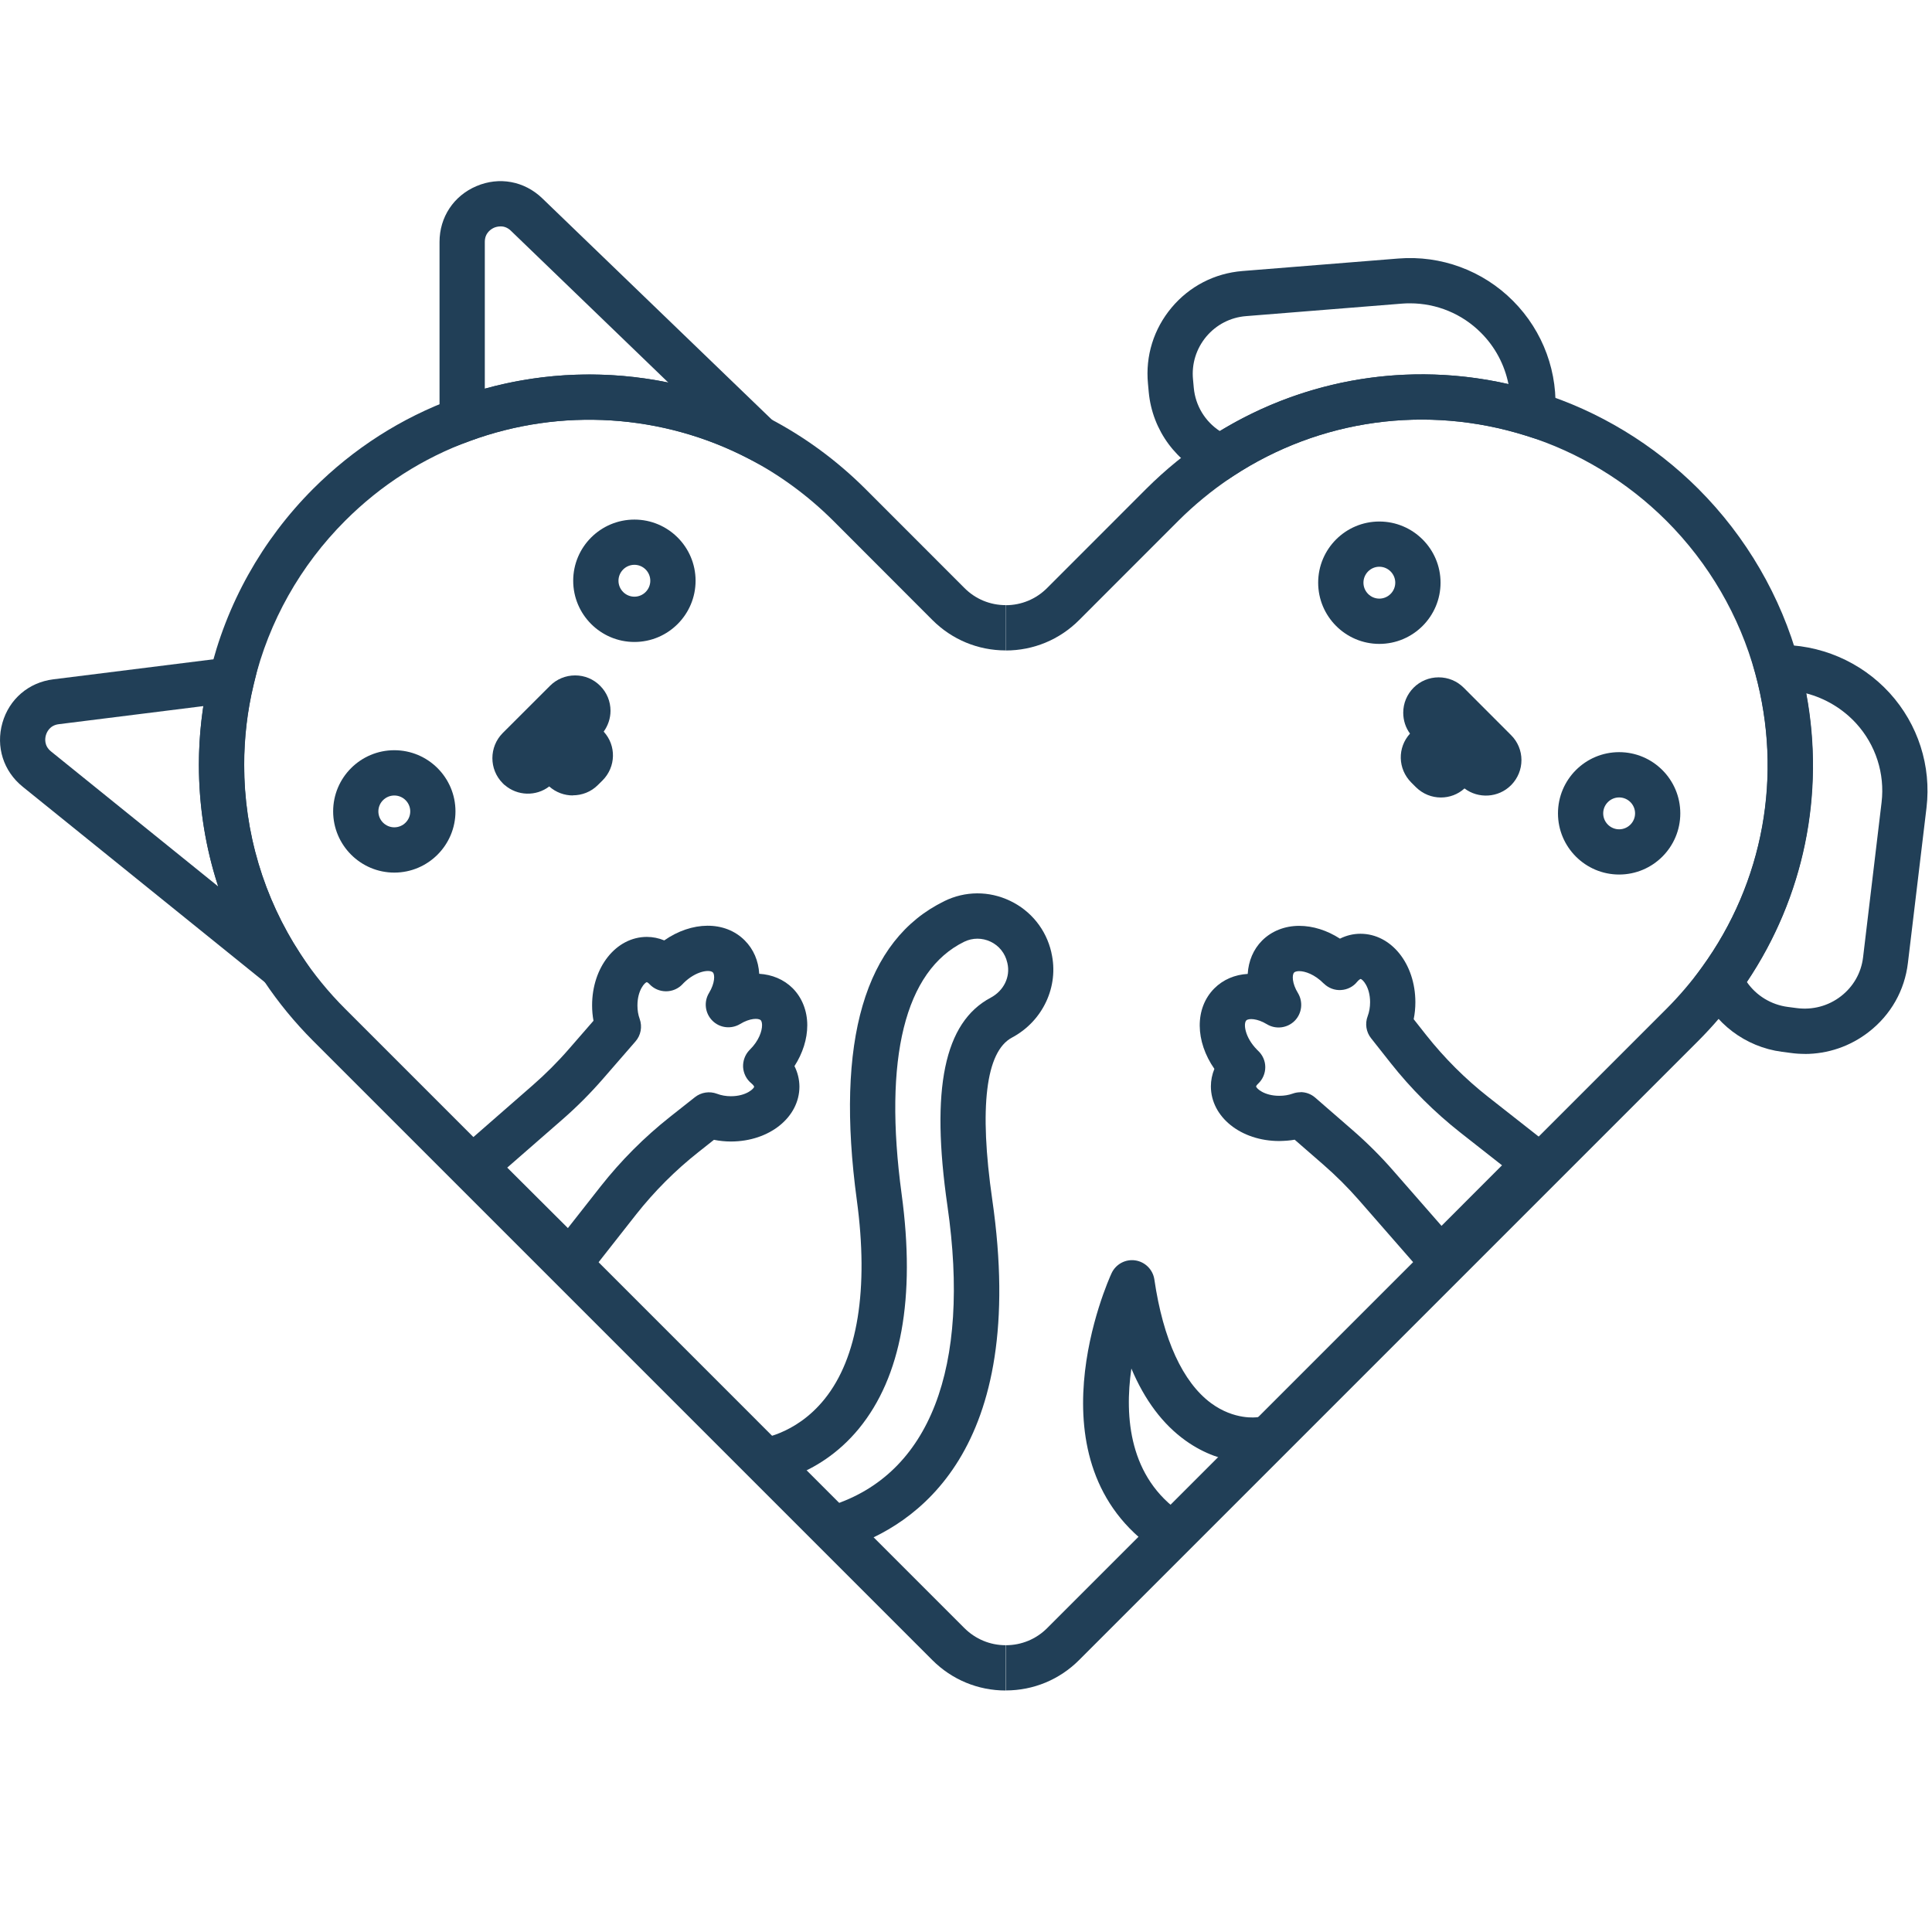
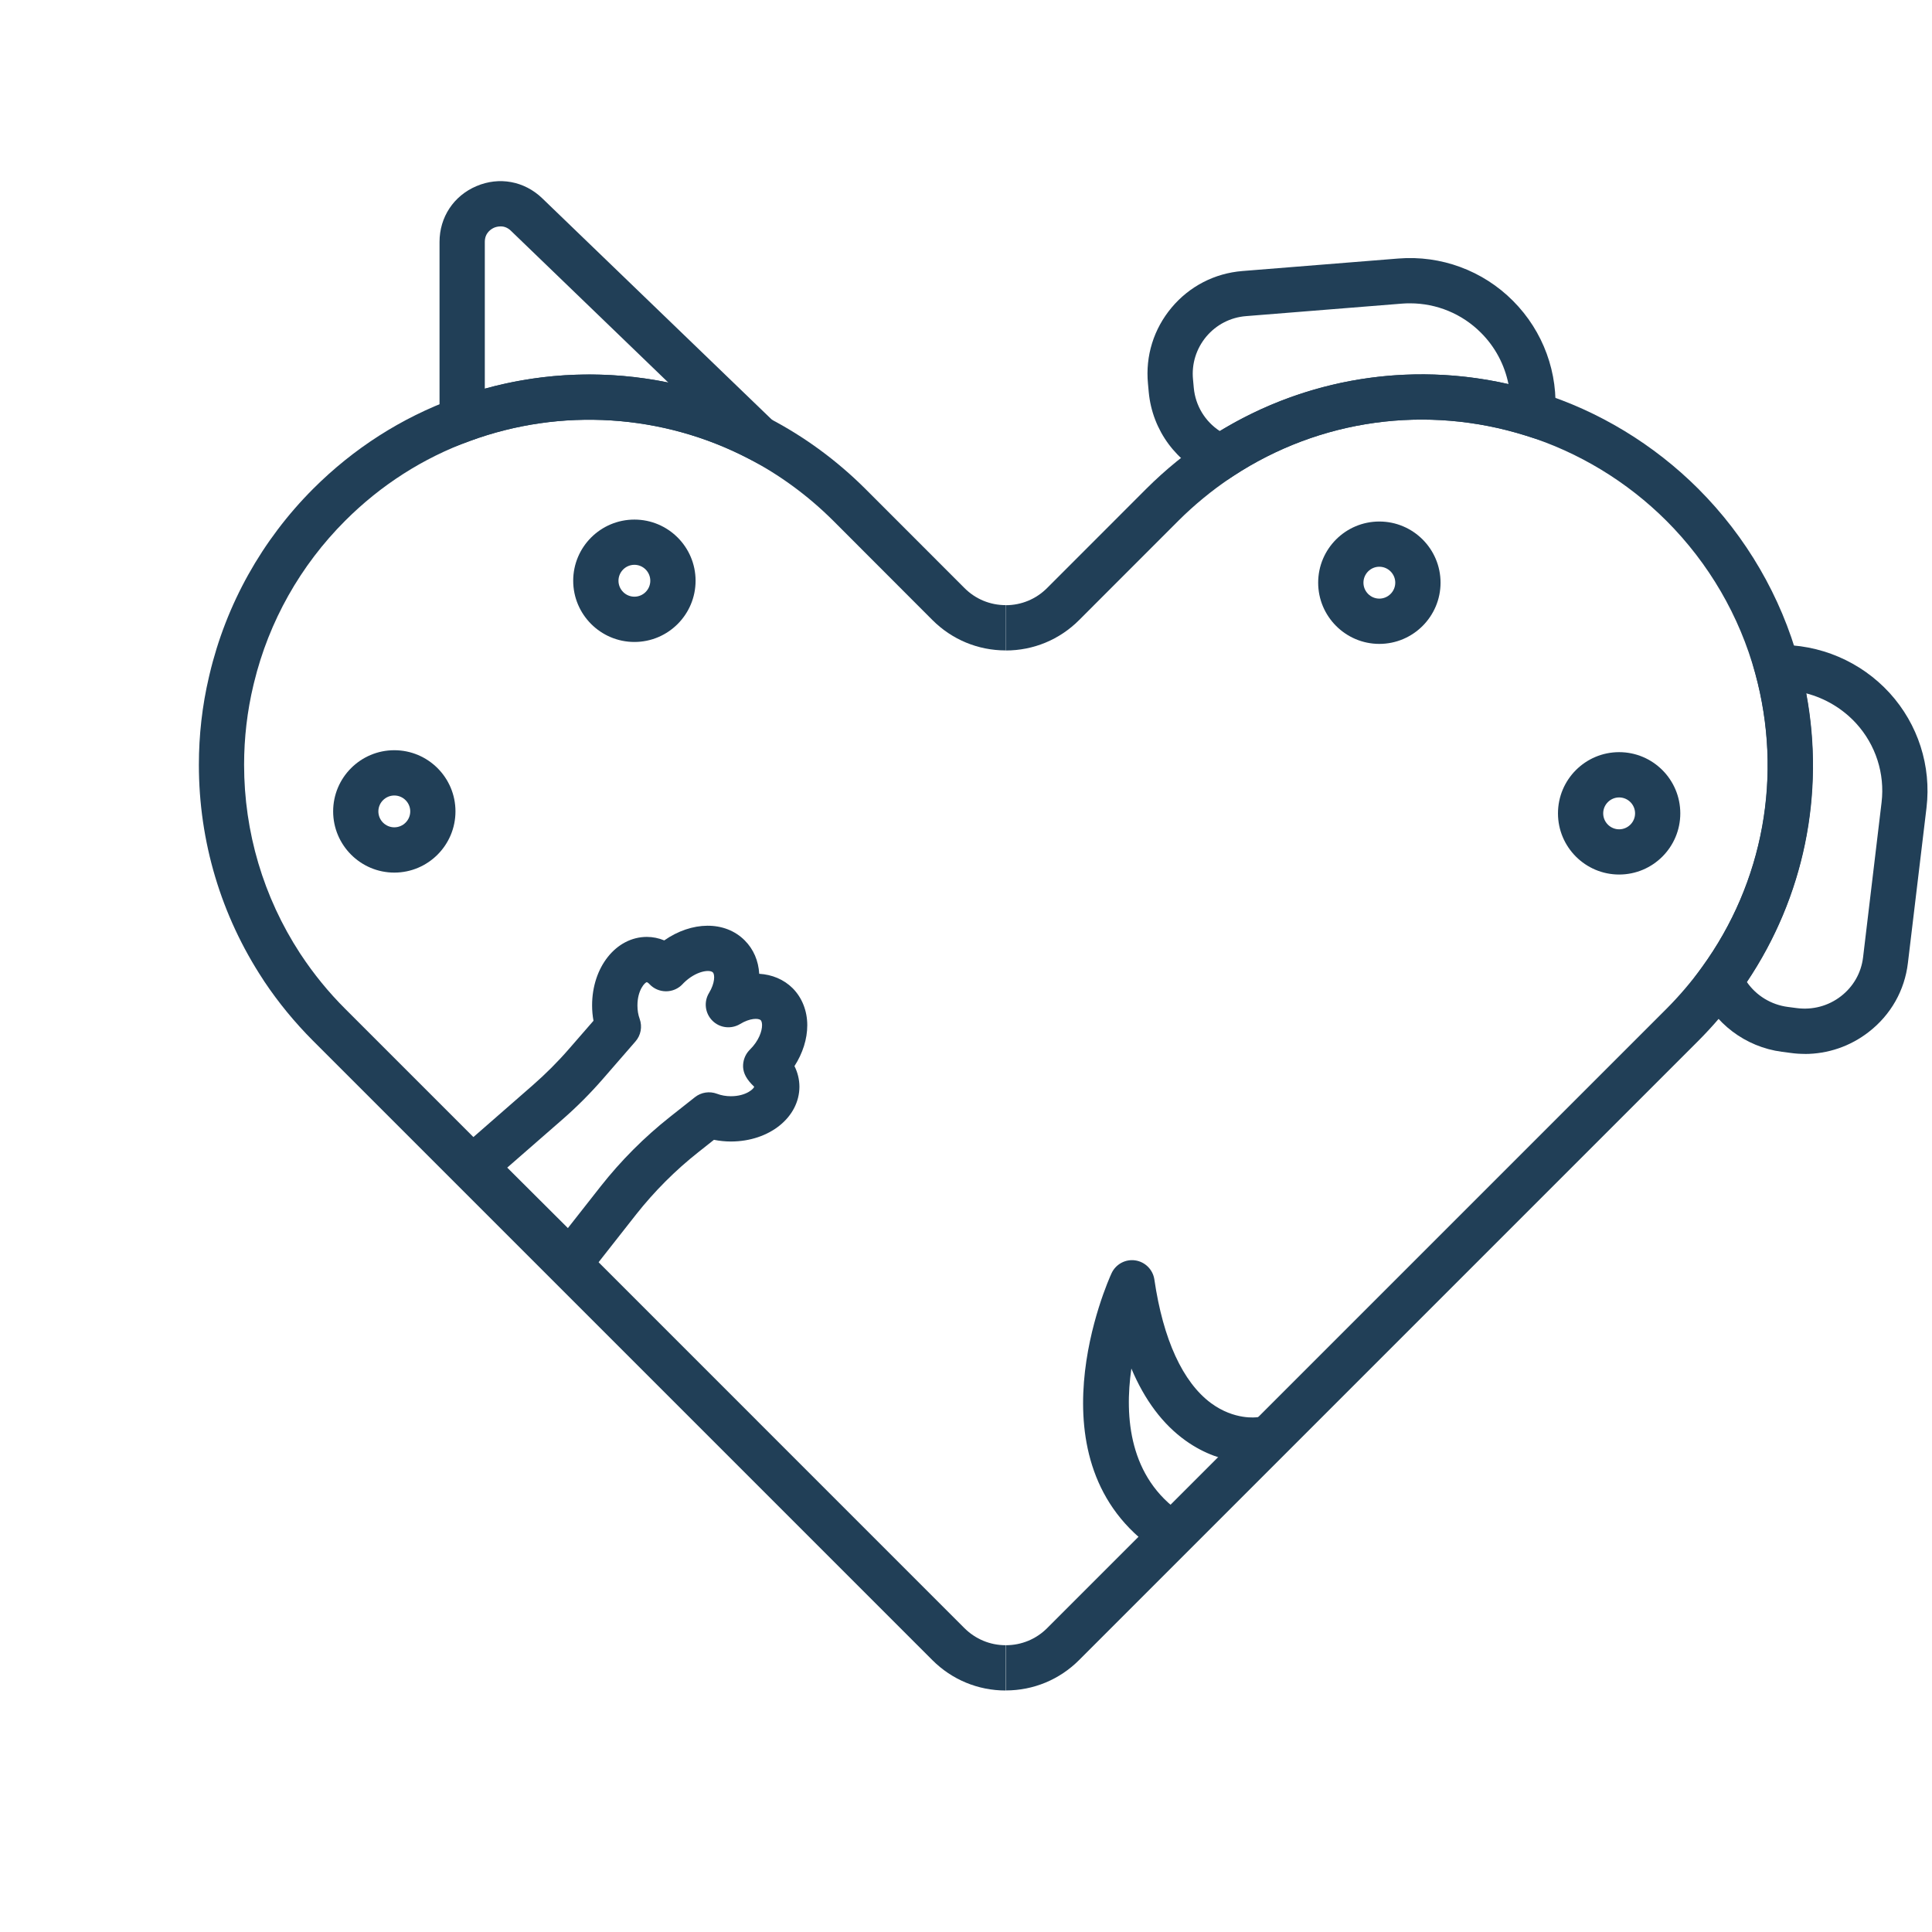
<svg xmlns="http://www.w3.org/2000/svg" width="32" height="32" viewBox="0 0 32 32" fill="none">
  <path d="M6.531 14.453C5.973 14.453 5.518 13.998 5.518 13.439C5.518 12.88 5.972 12.426 6.531 12.426C7.09 12.426 7.544 12.88 7.544 13.439C7.544 13.998 7.09 14.453 6.531 14.453ZM6.531 13.176C6.386 13.176 6.267 13.294 6.267 13.439C6.267 13.585 6.386 13.703 6.531 13.703C6.676 13.703 6.795 13.585 6.795 13.439C6.795 13.294 6.676 13.176 6.531 13.176Z" fill="#213F57" />
-   <path d="M9.488 13.175C9.348 13.175 9.208 13.125 9.097 13.026C8.88 13.193 8.569 13.185 8.359 13.002L8.351 12.997L8.325 12.971C8.099 12.743 8.099 12.372 8.325 12.143L9.111 11.358C9.221 11.248 9.369 11.187 9.525 11.187H9.527C9.684 11.187 9.83 11.248 9.941 11.36C10.051 11.47 10.112 11.617 10.112 11.773C10.112 11.897 10.071 12.018 9.999 12.118C10.21 12.348 10.203 12.701 9.981 12.925L9.901 13.004C9.788 13.117 9.638 13.173 9.488 13.173V13.175ZM9.447 12.625C9.447 12.625 9.447 12.625 9.447 12.626V12.625ZM9.896 12.23L9.894 12.232C9.894 12.232 9.896 12.231 9.896 12.23ZM9.407 11.658C9.407 11.658 9.407 11.659 9.406 11.66L9.407 11.658Z" fill="#213F57" />
  <path d="M10.508 10.633C9.949 10.633 9.494 10.178 9.494 9.619C9.494 9.06 9.948 8.606 10.508 8.606C11.067 8.606 11.521 9.06 11.521 9.619C11.521 10.178 11.067 10.633 10.508 10.633ZM10.508 9.355C10.362 9.355 10.244 9.474 10.244 9.619C10.244 9.764 10.362 9.883 10.508 9.883C10.653 9.883 10.771 9.764 10.771 9.619C10.771 9.474 10.653 9.355 10.508 9.355Z" fill="#213F57" />
  <path d="M16.66 28V27.25C16.918 27.25 17.161 27.15 17.344 26.967L27.601 16.71C27.814 16.496 28.012 16.265 28.188 16.021C29.21 14.614 29.532 12.84 29.072 11.155C28.812 10.202 28.303 9.328 27.601 8.626C26.95 7.976 26.145 7.488 25.273 7.215C23.629 6.699 21.864 6.943 20.429 7.884L20.372 7.922C20.069 8.126 19.781 8.363 19.516 8.627L17.873 10.271C17.549 10.595 17.118 10.774 16.659 10.774V10.024C16.917 10.024 17.16 9.923 17.343 9.74L18.986 8.096C19.304 7.779 19.65 7.497 20.017 7.257L20.113 7.196C21.718 6.183 23.673 5.928 25.496 6.5C26.483 6.808 27.393 7.361 28.129 8.096C28.923 8.89 29.499 9.88 29.793 10.957C30.314 12.862 29.95 14.869 28.794 16.461C28.595 16.735 28.371 16.997 28.13 17.239L17.873 27.496C17.549 27.82 17.118 27.999 16.659 27.999L16.66 28Z" fill="#213F57" />
  <path d="M16.657 28C16.199 28 15.767 27.821 15.443 27.497L5.186 17.24C4.884 16.937 4.612 16.607 4.377 16.255L4.356 16.222C3.661 15.165 3.294 13.937 3.294 12.668C3.294 12.177 3.349 11.689 3.46 11.216L3.47 11.173C3.744 10.01 4.338 8.946 5.187 8.096C5.858 7.426 6.644 6.923 7.526 6.599C9.232 5.973 11.132 6.093 12.743 6.93C13.326 7.234 13.86 7.626 14.331 8.095L15.974 9.739C16.157 9.923 16.4 10.023 16.658 10.023V10.773C16.199 10.773 15.768 10.594 15.444 10.27L13.801 8.625C13.384 8.21 12.912 7.863 12.396 7.595C10.973 6.855 9.292 6.748 7.784 7.303C7.005 7.588 6.309 8.033 5.717 8.625C4.975 9.367 4.454 10.293 4.208 11.305L4.198 11.346C4.095 11.775 4.043 12.22 4.043 12.667C4.043 13.781 4.363 14.859 4.968 15.788L4.982 15.809C5.194 16.13 5.44 16.433 5.717 16.709L15.973 26.966C16.157 27.149 16.399 27.25 16.657 27.25V27.999V28Z" fill="#213F57" />
-   <path d="M23.865 13.209C23.716 13.209 23.568 13.152 23.452 13.038L23.374 12.96C23.15 12.734 23.144 12.382 23.354 12.151C23.282 12.053 23.242 11.933 23.242 11.805C23.242 11.648 23.303 11.502 23.414 11.39C23.523 11.281 23.671 11.219 23.827 11.219H23.829C23.986 11.219 24.133 11.28 24.244 11.391L25.028 12.176C25.138 12.285 25.2 12.433 25.2 12.589C25.2 12.744 25.14 12.89 25.032 13.001L25.026 13.007C24.818 13.215 24.486 13.233 24.257 13.059C24.145 13.16 24.006 13.209 23.866 13.209H23.865ZM24.498 12.706C24.498 12.706 24.498 12.706 24.499 12.706H24.498V12.706ZM23.942 11.686L23.946 11.691C23.946 11.691 23.944 11.688 23.942 11.686Z" fill="#213F57" />
  <path d="M22.846 10.665C22.288 10.665 21.833 10.21 21.833 9.651C21.833 9.092 22.287 8.638 22.846 8.638C23.405 8.638 23.86 9.092 23.86 9.651C23.86 10.21 23.405 10.665 22.846 10.665ZM22.846 9.387C22.701 9.387 22.583 9.506 22.583 9.651C22.583 9.796 22.701 9.915 22.846 9.915C22.991 9.915 23.11 9.796 23.11 9.651C23.11 9.506 22.991 9.387 22.846 9.387Z" fill="#213F57" />
  <path d="M26.818 14.485C26.26 14.485 25.805 14.031 25.805 13.472C25.805 12.912 26.259 12.458 26.818 12.458C27.377 12.458 27.831 12.912 27.831 13.472C27.831 14.031 27.377 14.485 26.818 14.485ZM26.818 13.208C26.673 13.208 26.554 13.326 26.554 13.472C26.554 13.617 26.673 13.736 26.818 13.736C26.963 13.736 27.082 13.617 27.082 13.472C27.082 13.326 26.963 13.208 26.818 13.208Z" fill="#213F57" />
  <path d="M14.692 8.789L12.397 7.596C10.973 6.855 9.292 6.749 7.784 7.304L7.28 7.489V4.007C7.28 3.597 7.514 3.243 7.891 3.083C8.268 2.922 8.685 2.999 8.981 3.284L14.692 8.79V8.789ZM8.29 3.75C8.244 3.75 8.206 3.762 8.185 3.771C8.139 3.791 8.03 3.854 8.03 4.006V6.438C9.025 6.162 10.068 6.13 11.069 6.336L8.461 3.821C8.403 3.765 8.341 3.749 8.289 3.749L8.29 3.75Z" fill="#213F57" />
  <path d="M12.543 7.295L12.542 7.293L12.6 7.234L12.543 7.295Z" fill="#213F57" />
-   <path d="M6.303 17.816L0.375 13.03C0.056 12.772 -0.072 12.367 0.04 11.973C0.152 11.579 0.475 11.303 0.881 11.252L4.326 10.821L4.2 11.348C4.097 11.777 4.045 12.222 4.045 12.668C4.045 13.791 4.37 14.877 4.983 15.81L6.303 17.816H6.303ZM3.37 11.695L0.973 11.995C0.822 12.014 0.774 12.129 0.76 12.178C0.746 12.226 0.726 12.35 0.845 12.446L3.615 14.683C3.404 14.037 3.295 13.359 3.295 12.668C3.295 12.342 3.32 12.017 3.369 11.696L3.37 11.695Z" fill="#213F57" />
  <path d="M20.333 7.946H20.147L20.077 7.917C19.489 7.674 19.087 7.13 19.027 6.497L19.014 6.355C18.97 5.895 19.109 5.448 19.406 5.094C19.703 4.74 20.119 4.526 20.579 4.489L23.16 4.282C23.867 4.225 24.561 4.481 25.061 4.984C25.562 5.487 25.816 6.181 25.756 6.889L25.716 7.355L25.27 7.215C23.626 6.699 21.86 6.943 20.426 7.884L20.333 7.945V7.946ZM23.354 5.024C23.309 5.024 23.264 5.025 23.22 5.029L20.639 5.236C20.381 5.256 20.147 5.377 19.98 5.575C19.814 5.774 19.735 6.026 19.76 6.284L19.773 6.426C19.801 6.721 19.961 6.981 20.204 7.14C21.641 6.265 23.347 5.99 24.985 6.362C24.921 6.044 24.766 5.748 24.531 5.513C24.218 5.198 23.795 5.024 23.354 5.024H23.354Z" fill="#213F57" />
  <path d="M29.892 17.456C29.815 17.456 29.737 17.451 29.66 17.44L29.514 17.421C28.909 17.342 28.386 16.946 28.149 16.387L28.066 16.193L28.191 16.021C29.213 14.614 29.535 12.84 29.074 11.155L28.948 10.694L29.426 10.682C30.139 10.665 30.82 10.955 31.299 11.479C31.769 11.996 31.991 12.687 31.909 13.378L31.601 15.949C31.548 16.403 31.318 16.809 30.953 17.092C30.646 17.331 30.275 17.457 29.891 17.457L29.892 17.456ZM28.934 16.266C29.089 16.49 29.335 16.642 29.613 16.678L29.758 16.697C30.022 16.732 30.285 16.662 30.494 16.499C30.698 16.34 30.827 16.113 30.858 15.859L31.165 13.288C31.221 12.814 31.068 12.338 30.745 11.983C30.521 11.738 30.233 11.567 29.918 11.484C30.23 13.15 29.881 14.856 28.934 16.266Z" fill="#213F57" />
-   <path d="M9.44 21.279C9.341 21.279 9.245 21.24 9.175 21.169L7.588 19.586C7.515 19.512 7.475 19.412 7.479 19.308C7.482 19.204 7.528 19.107 7.607 19.038L8.826 17.973C9.036 17.789 9.237 17.589 9.421 17.377L9.83 16.907C9.815 16.824 9.807 16.74 9.807 16.654C9.806 16.019 10.204 15.519 10.713 15.518C10.812 15.518 10.91 15.538 11.002 15.576C11.457 15.258 12.006 15.246 12.335 15.576C12.482 15.723 12.563 15.916 12.575 16.129C12.788 16.142 12.982 16.222 13.129 16.368C13.284 16.524 13.371 16.742 13.371 16.981C13.371 17.209 13.296 17.445 13.159 17.658C13.212 17.764 13.24 17.878 13.241 17.997C13.241 18.506 12.743 18.906 12.107 18.907C12.012 18.907 11.917 18.897 11.825 18.879L11.565 19.085C11.184 19.386 10.838 19.733 10.537 20.114L9.734 21.136C9.668 21.22 9.569 21.272 9.462 21.279C9.454 21.279 9.447 21.279 9.44 21.279ZM8.401 19.339L9.406 20.341L9.948 19.651C10.286 19.222 10.673 18.834 11.101 18.496L11.51 18.173C11.613 18.091 11.752 18.07 11.875 18.116C11.945 18.143 12.025 18.157 12.106 18.157C12.363 18.157 12.491 18.028 12.491 17.999C12.491 17.997 12.483 17.975 12.446 17.944C12.364 17.878 12.315 17.781 12.308 17.676C12.303 17.572 12.34 17.469 12.413 17.393C12.415 17.391 12.42 17.387 12.422 17.384C12.569 17.238 12.622 17.079 12.622 16.981C12.622 16.963 12.62 16.918 12.6 16.898C12.563 16.861 12.421 16.862 12.26 16.96C12.112 17.05 11.921 17.028 11.8 16.906C11.677 16.784 11.654 16.593 11.744 16.446C11.842 16.285 11.843 16.142 11.807 16.106C11.754 16.053 11.526 16.081 11.323 16.282L11.306 16.3C11.235 16.376 11.136 16.419 11.032 16.419C10.928 16.419 10.829 16.377 10.758 16.301C10.734 16.275 10.718 16.269 10.714 16.268C10.685 16.268 10.558 16.396 10.558 16.654C10.558 16.734 10.57 16.808 10.595 16.876C10.641 17.004 10.615 17.148 10.525 17.25L9.987 17.869C9.78 18.107 9.556 18.332 9.32 18.538L8.402 19.339H8.401Z" fill="#213F57" />
+   <path d="M9.44 21.279C9.341 21.279 9.245 21.24 9.175 21.169L7.588 19.586C7.515 19.512 7.475 19.412 7.479 19.308C7.482 19.204 7.528 19.107 7.607 19.038L8.826 17.973C9.036 17.789 9.237 17.589 9.421 17.377L9.83 16.907C9.815 16.824 9.807 16.74 9.807 16.654C9.806 16.019 10.204 15.519 10.713 15.518C10.812 15.518 10.91 15.538 11.002 15.576C11.457 15.258 12.006 15.246 12.335 15.576C12.482 15.723 12.563 15.916 12.575 16.129C12.788 16.142 12.982 16.222 13.129 16.368C13.284 16.524 13.371 16.742 13.371 16.981C13.371 17.209 13.296 17.445 13.159 17.658C13.212 17.764 13.24 17.878 13.241 17.997C13.241 18.506 12.743 18.906 12.107 18.907C12.012 18.907 11.917 18.897 11.825 18.879L11.565 19.085C11.184 19.386 10.838 19.733 10.537 20.114L9.734 21.136C9.668 21.22 9.569 21.272 9.462 21.279C9.454 21.279 9.447 21.279 9.44 21.279ZM8.401 19.339L9.406 20.341L9.948 19.651C10.286 19.222 10.673 18.834 11.101 18.496L11.51 18.173C11.613 18.091 11.752 18.07 11.875 18.116C11.945 18.143 12.025 18.157 12.106 18.157C12.363 18.157 12.491 18.028 12.491 17.999C12.364 17.878 12.315 17.781 12.308 17.676C12.303 17.572 12.34 17.469 12.413 17.393C12.415 17.391 12.42 17.387 12.422 17.384C12.569 17.238 12.622 17.079 12.622 16.981C12.622 16.963 12.62 16.918 12.6 16.898C12.563 16.861 12.421 16.862 12.26 16.96C12.112 17.05 11.921 17.028 11.8 16.906C11.677 16.784 11.654 16.593 11.744 16.446C11.842 16.285 11.843 16.142 11.807 16.106C11.754 16.053 11.526 16.081 11.323 16.282L11.306 16.3C11.235 16.376 11.136 16.419 11.032 16.419C10.928 16.419 10.829 16.377 10.758 16.301C10.734 16.275 10.718 16.269 10.714 16.268C10.685 16.268 10.558 16.396 10.558 16.654C10.558 16.734 10.57 16.808 10.595 16.876C10.641 17.004 10.615 17.148 10.525 17.25L9.987 17.869C9.78 18.107 9.556 18.332 9.32 18.538L8.402 19.339H8.401Z" fill="#213F57" />
  <path d="M19.36 25.746C19.287 25.746 19.213 25.725 19.149 25.681C17.006 24.222 18.351 21.218 18.41 21.091C18.479 20.94 18.639 20.852 18.803 20.876C18.967 20.9 19.096 21.029 19.12 21.193C19.265 22.186 19.59 22.893 20.058 23.24C20.448 23.527 20.812 23.475 20.827 23.473C21.032 23.435 21.224 23.57 21.261 23.774C21.299 23.978 21.162 24.173 20.958 24.211C20.891 24.223 20.279 24.32 19.637 23.861C19.261 23.592 18.96 23.192 18.739 22.667C18.623 23.473 18.703 24.473 19.571 25.064C19.741 25.18 19.786 25.413 19.669 25.584C19.597 25.69 19.479 25.748 19.36 25.748V25.746Z" fill="#213F57" />
-   <path d="M14.002 25.649L13.775 24.935C15.399 24.417 16.08 22.656 15.693 19.977C15.412 18.032 15.638 16.934 16.409 16.525C16.626 16.409 16.738 16.18 16.686 15.954L16.683 15.942C16.648 15.789 16.547 15.663 16.407 15.597C16.268 15.531 16.109 15.531 15.971 15.598C14.988 16.079 14.629 17.525 14.934 19.78C15.167 21.498 14.928 22.803 14.228 23.66C13.527 24.515 12.622 24.584 12.584 24.586L12.536 23.838L12.559 24.212L12.532 23.838C12.558 23.836 13.171 23.779 13.659 23.171C14.207 22.49 14.391 21.352 14.192 19.88C13.834 17.238 14.322 15.57 15.642 14.925C15.986 14.756 16.382 14.754 16.729 14.92C17.076 15.085 17.326 15.395 17.413 15.771L17.415 15.783C17.543 16.336 17.274 16.913 16.761 17.186C16.327 17.417 16.215 18.345 16.435 19.87C17.037 24.031 15.17 25.276 14.003 25.649H14.002Z" fill="#213F57" />
-   <path d="M23.858 21.228C23.853 21.228 23.849 21.228 23.845 21.228C23.741 21.224 23.644 21.178 23.576 21.1L22.51 19.88C22.326 19.67 22.126 19.47 21.914 19.286L21.444 18.877C21.361 18.892 21.277 18.897 21.189 18.899C20.555 18.899 20.057 18.502 20.056 17.994C20.056 17.894 20.076 17.797 20.114 17.704C19.797 17.249 19.784 16.701 20.113 16.371C20.26 16.224 20.454 16.143 20.666 16.131C20.679 15.918 20.759 15.724 20.905 15.578C21.061 15.422 21.279 15.335 21.518 15.335C21.747 15.335 21.982 15.41 22.194 15.547C22.3 15.494 22.415 15.466 22.533 15.466C23.043 15.466 23.442 15.963 23.443 16.599C23.443 16.694 23.434 16.789 23.415 16.881L23.62 17.141C23.922 17.523 24.268 17.869 24.65 18.169L25.672 18.972C25.756 19.038 25.808 19.137 25.814 19.244C25.821 19.352 25.781 19.456 25.705 19.532L24.122 21.118C24.052 21.189 23.956 21.228 23.857 21.228H23.858ZM21.541 18.089C21.63 18.089 21.717 18.121 21.786 18.182L22.405 18.72C22.643 18.927 22.868 19.151 23.074 19.387L23.876 20.304L24.878 19.301L24.187 18.758C23.759 18.421 23.37 18.033 23.032 17.605L22.709 17.196C22.627 17.093 22.606 16.954 22.653 16.831C22.679 16.762 22.693 16.682 22.693 16.6C22.693 16.344 22.565 16.215 22.535 16.215C22.532 16.215 22.509 16.226 22.48 16.26C22.415 16.342 22.317 16.392 22.212 16.398C22.107 16.405 22.005 16.366 21.929 16.293C21.927 16.292 21.925 16.289 21.923 16.288C21.774 16.138 21.616 16.085 21.518 16.085C21.5 16.085 21.455 16.088 21.435 16.108C21.398 16.145 21.399 16.287 21.498 16.448C21.587 16.596 21.565 16.786 21.443 16.909C21.321 17.03 21.131 17.054 20.983 16.964C20.822 16.866 20.68 16.865 20.643 16.901C20.591 16.954 20.619 17.182 20.819 17.385L20.836 17.402C20.913 17.473 20.957 17.572 20.957 17.675C20.957 17.779 20.914 17.879 20.838 17.95C20.812 17.974 20.806 17.99 20.805 17.994C20.805 18.023 20.934 18.15 21.189 18.15H21.19C21.269 18.15 21.344 18.138 21.413 18.113C21.454 18.098 21.498 18.091 21.541 18.091V18.089Z" fill="#213F57" />
</svg>